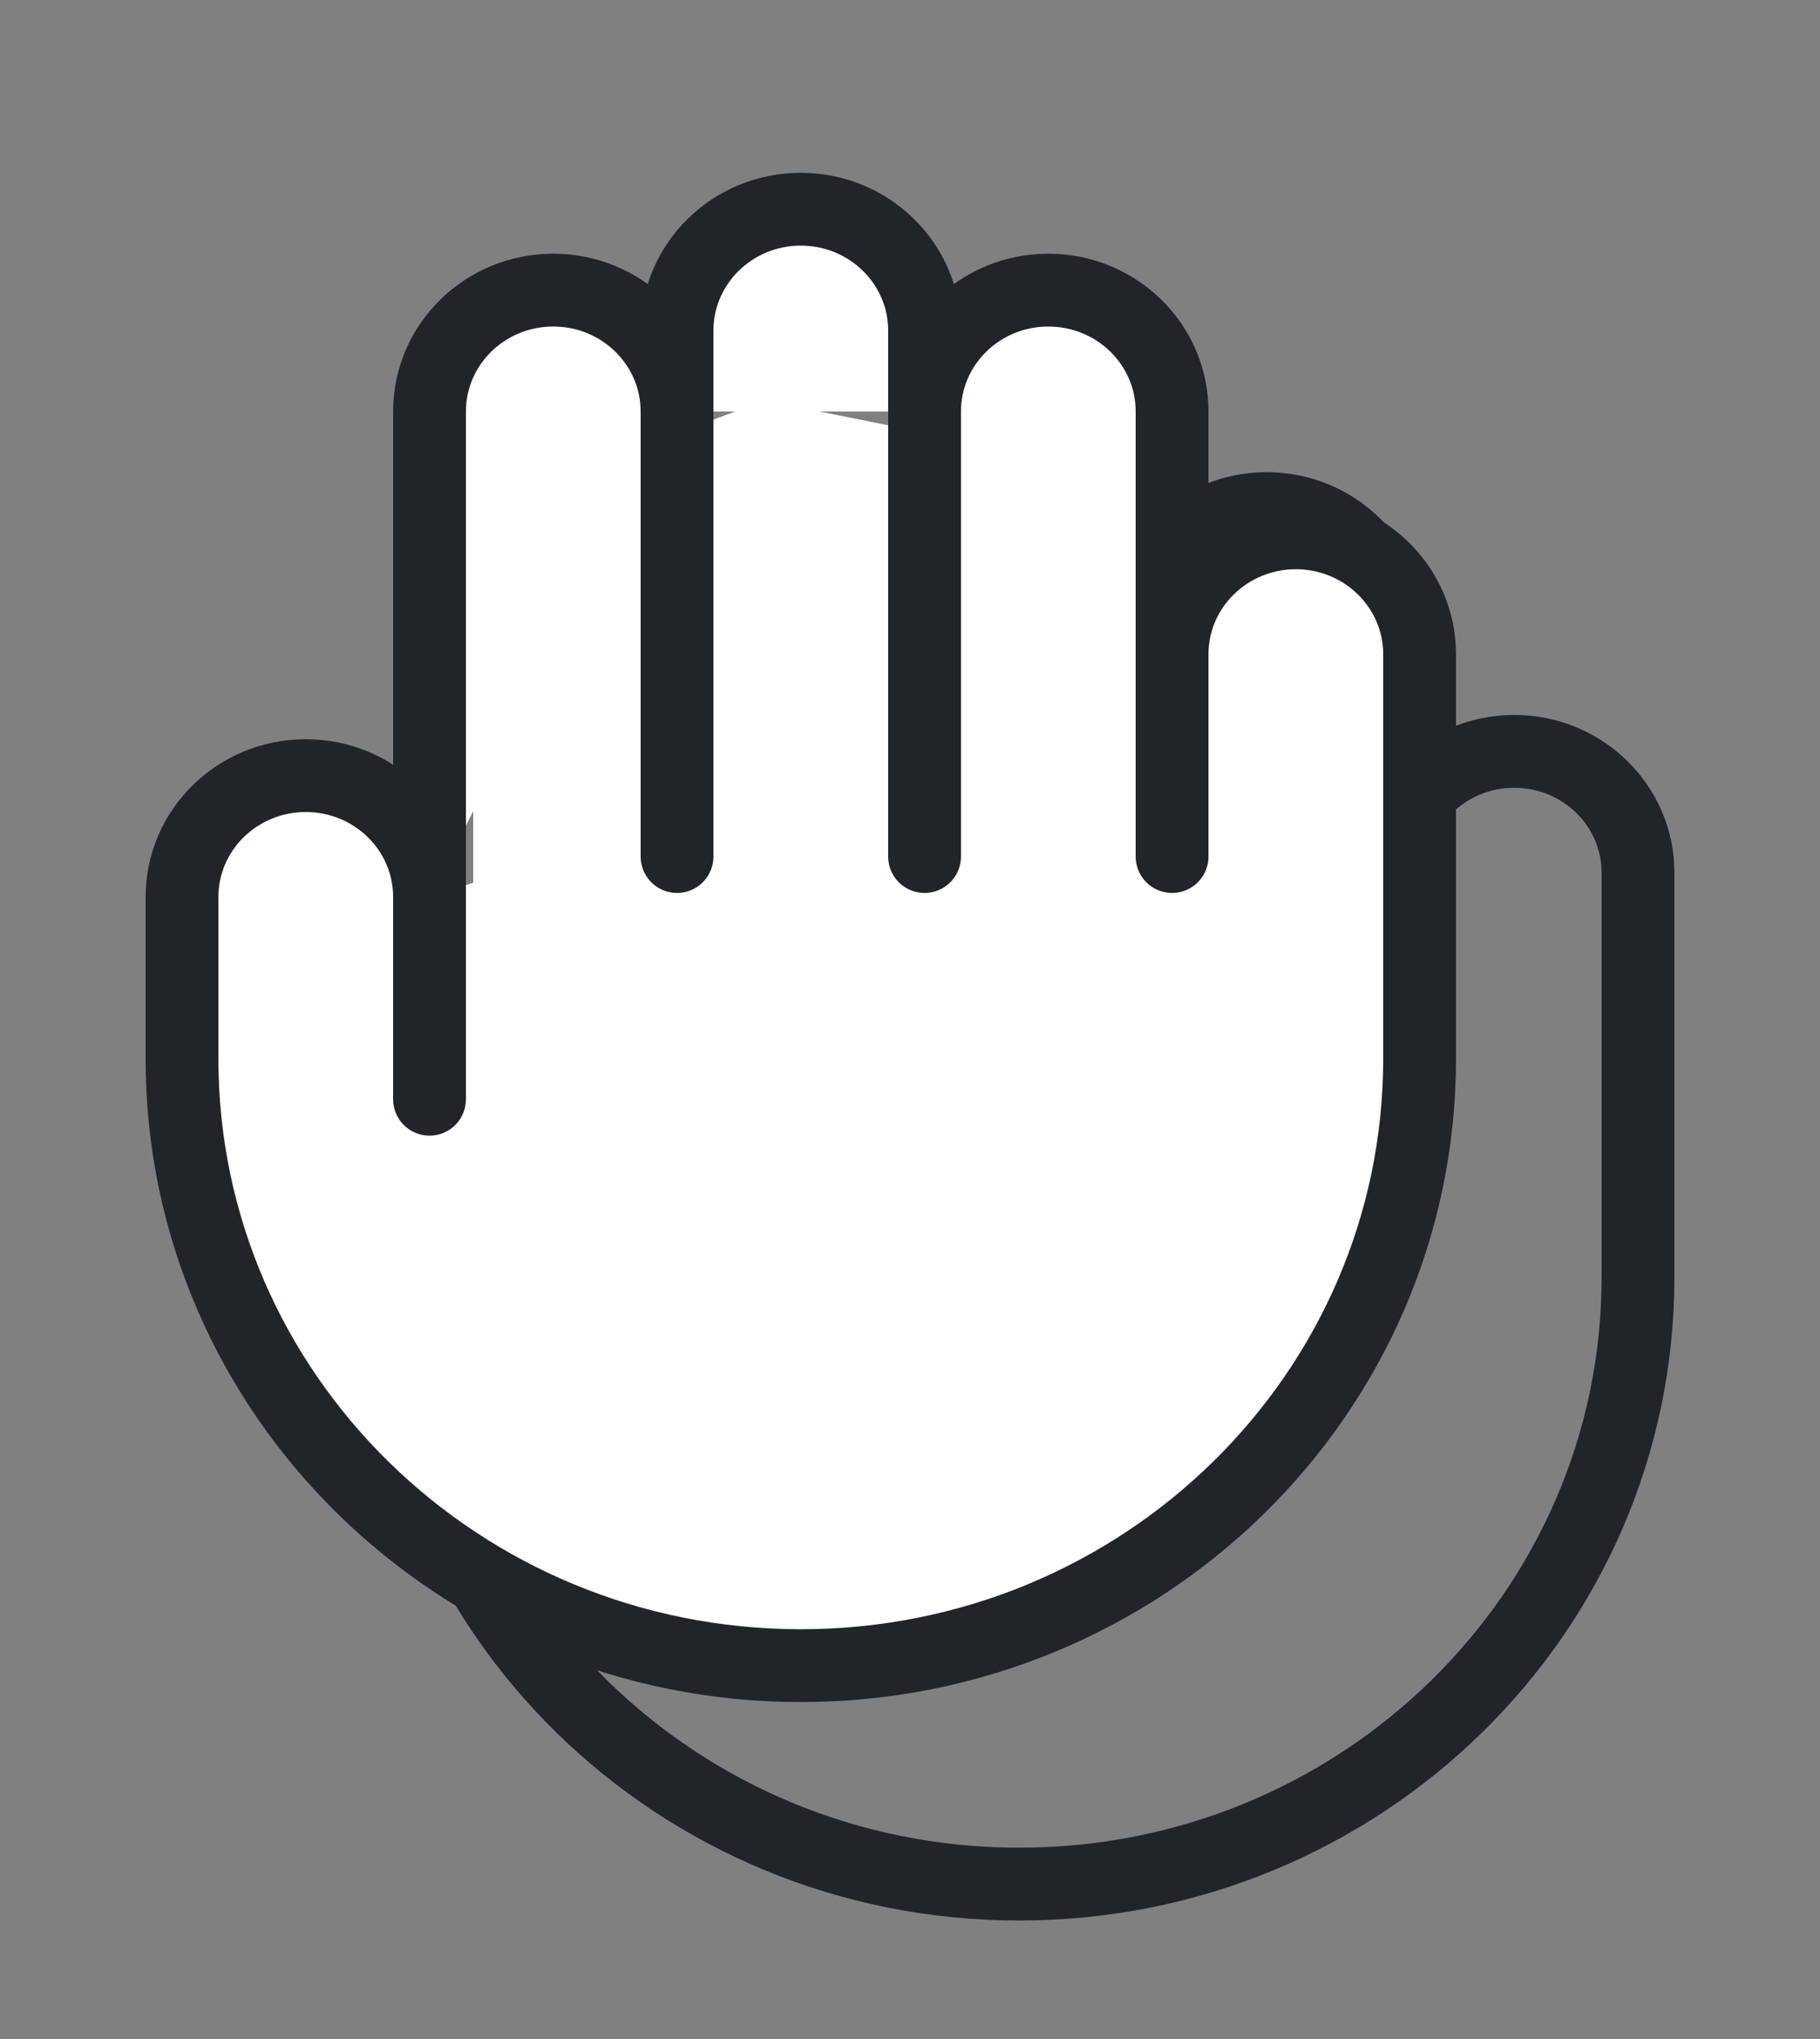
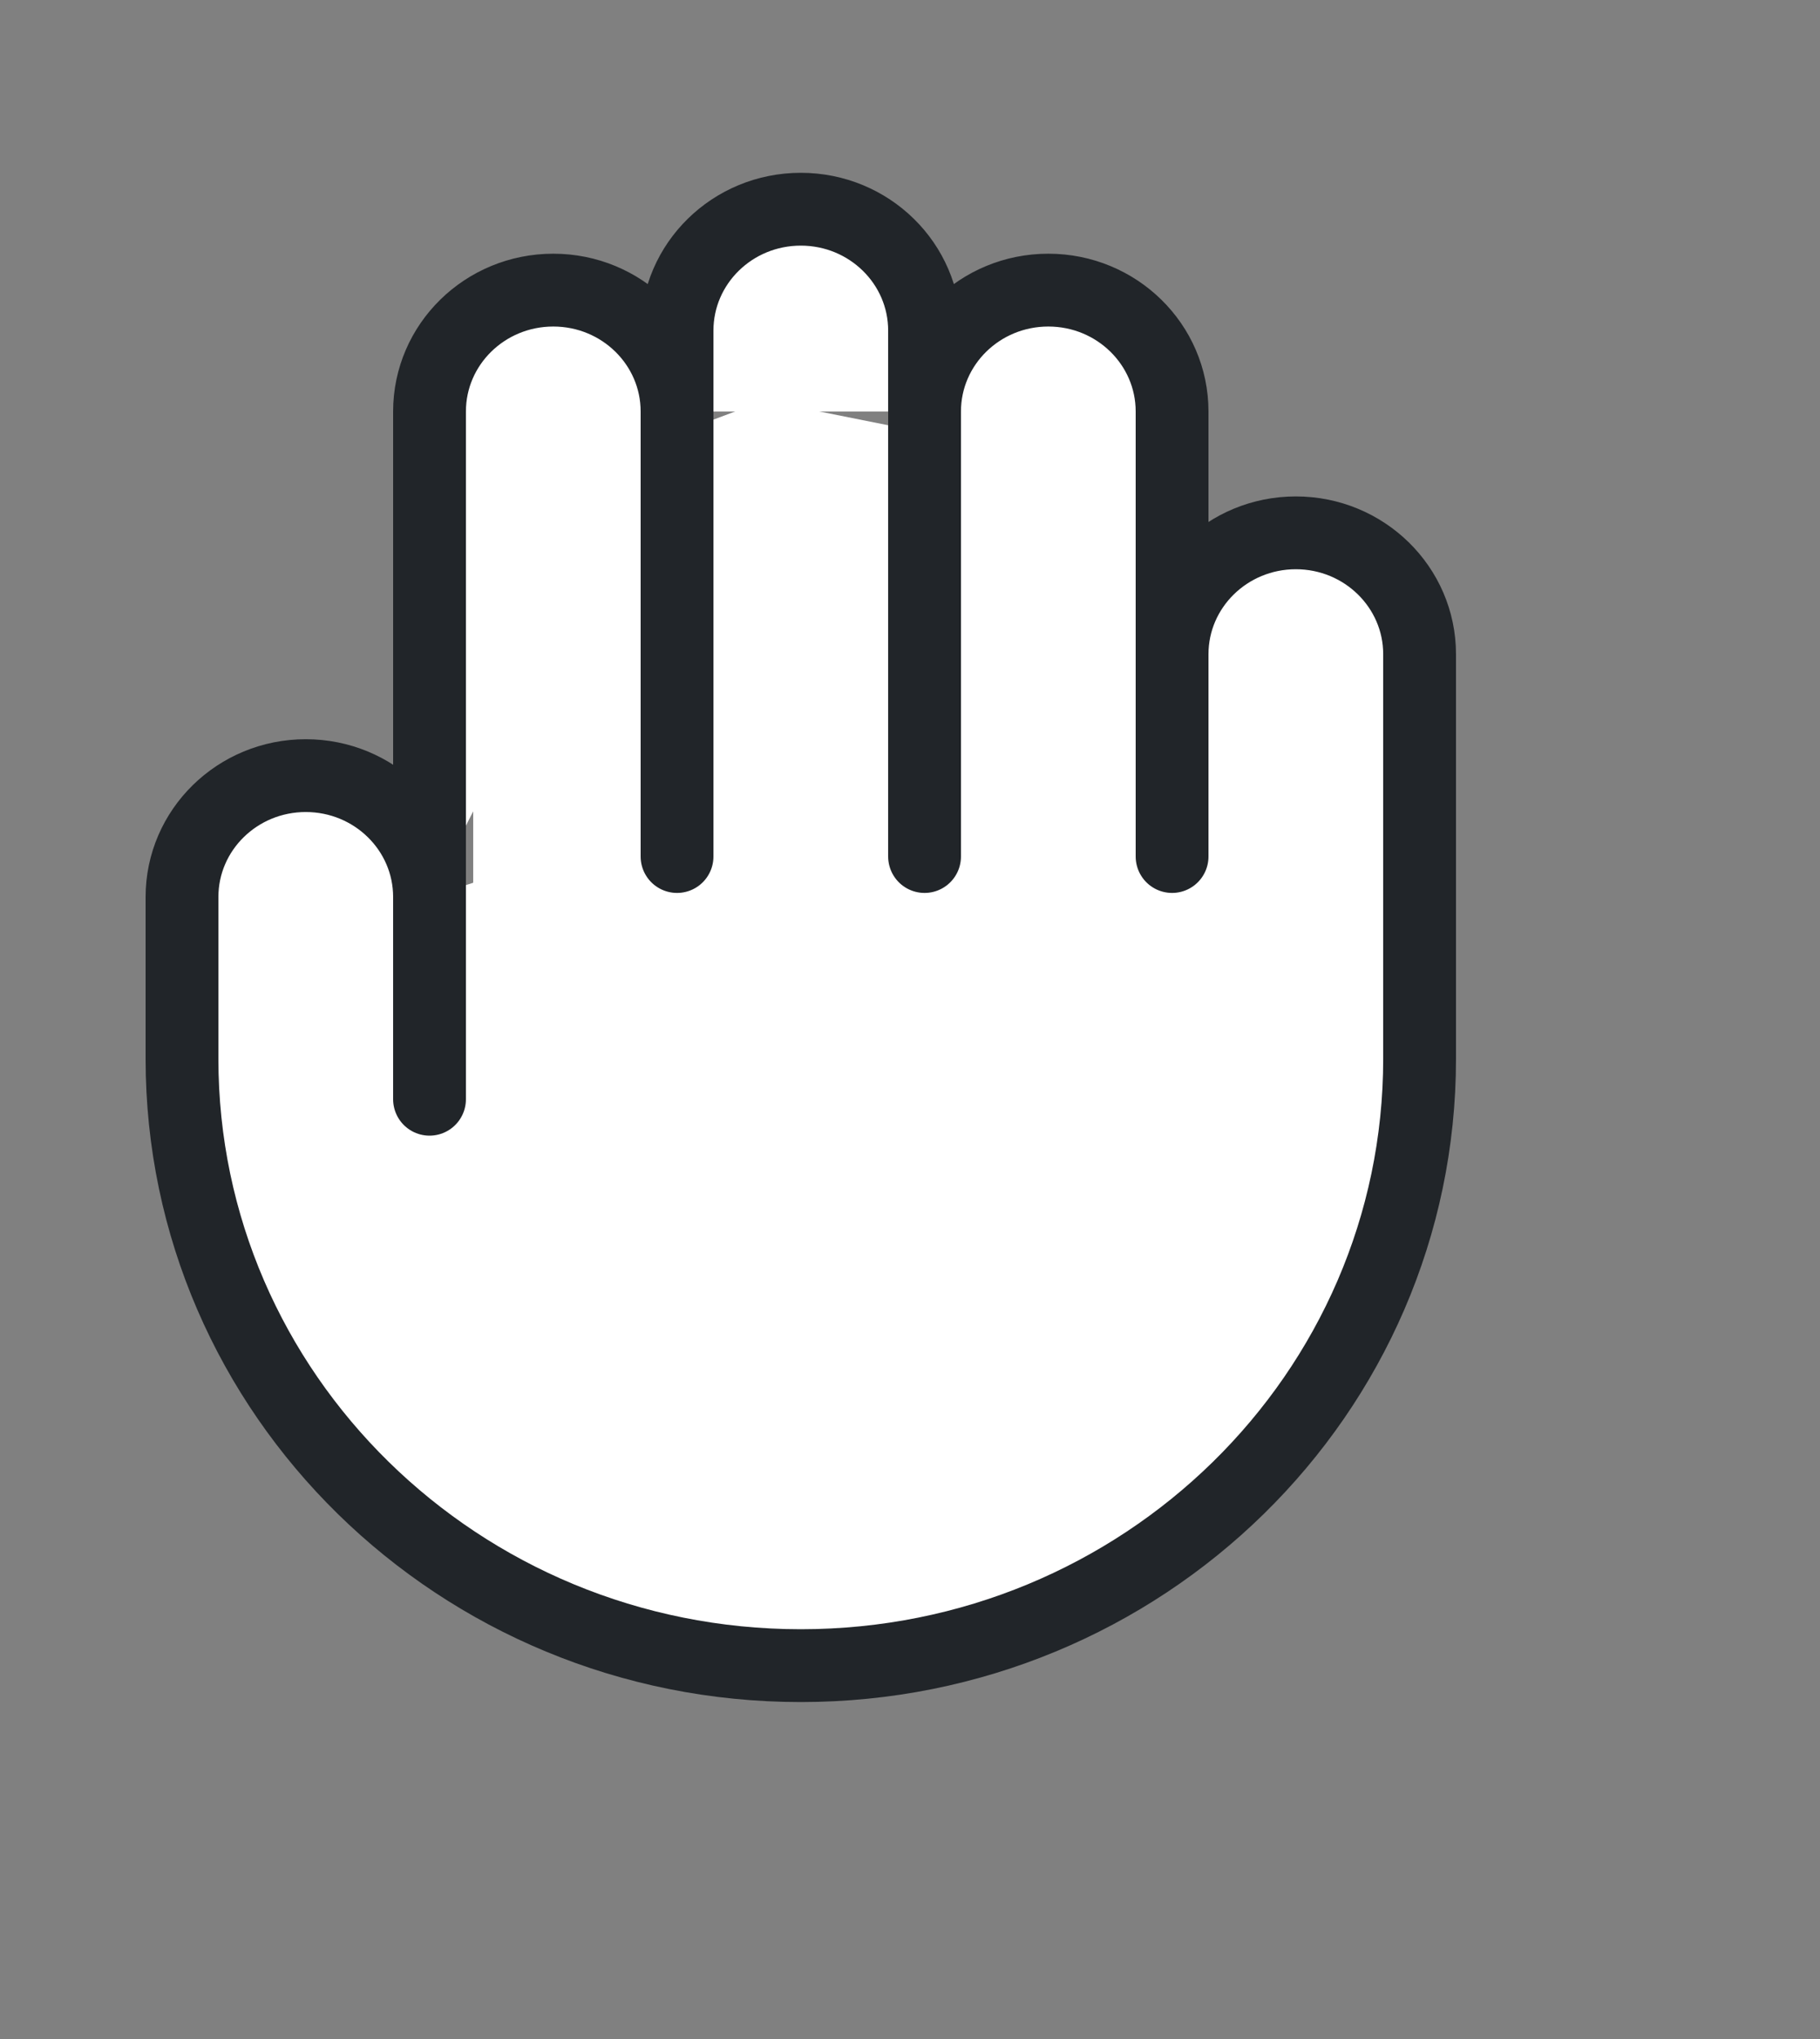
<svg xmlns="http://www.w3.org/2000/svg" width="25" height="28" viewBox="0 0 25 28" fill="none">
  <rect x="0" y="0" width="25" height="28" fill="#808080" stroke="none" />
-   <path d="M8.9 15.318V18.095M8.9 15.318V8.651C8.9 7.73 9.661 6.984 10.6 6.984C11.539 6.984 12.3 7.73 12.3 8.651M8.9 15.318C8.9 14.397 8.139 13.651 7.2 13.651C6.261 13.651 5.5 14.397 5.5 15.318V17.54C5.5 22.142 9.306 25.873 14 25.873C18.694 25.873 22.5 22.142 22.5 17.54V11.984C22.5 11.064 21.739 10.318 20.8 10.318C19.861 10.318 19.1 11.064 19.1 11.984M12.3 8.651V14.762M12.3 8.651V7.54C12.3 6.619 13.061 5.873 14 5.873C14.939 5.873 15.7 6.619 15.7 7.54V8.651M19.1 11.984V8.651C19.1 7.73 18.339 6.984 17.4 6.984C16.461 6.984 15.7 7.73 15.7 8.651M19.1 11.984V14.762M15.7 8.651V14.762" stroke="#212529" stroke-linecap="round" stroke-linejoin="round" />
  <path d="M6.5 7V15.5L18 16L17.5 9.5L15.5 6.5L10.5 5.5L6.5 7Z" fill="white" />
  <path d="M5.9 12.318V15.095V12.318ZM5.9 12.318V5.651C5.9 4.73 6.661 3.984 7.6 3.984C8.539 3.984 9.3 4.73 9.3 5.651M5.9 12.318C5.9 11.397 5.139 10.651 4.2 10.651C3.261 10.651 2.5 11.397 2.5 12.318V14.54C2.5 19.142 6.306 22.873 11 22.873C15.694 22.873 19.5 19.142 19.5 14.54V8.984C19.5 8.064 18.739 7.317 17.8 7.317C16.861 7.317 16.1 8.064 16.1 8.984M9.3 5.651V11.762V5.651ZM9.3 5.651V4.54C9.3 3.619 10.061 2.873 11 2.873C11.939 2.873 12.7 3.619 12.7 4.54V5.651M12.7 5.651V11.762V5.651ZM12.7 5.651C12.7 4.73 13.461 3.984 14.4 3.984C15.339 3.984 16.1 4.73 16.1 5.651V8.984M16.1 8.984V11.762V8.984Z" fill="white" />
  <path d="M5.9 12.318V15.095M5.9 12.318V5.651C5.9 4.73 6.661 3.984 7.6 3.984C8.539 3.984 9.3 4.73 9.3 5.651M5.9 12.318C5.9 11.397 5.139 10.651 4.2 10.651C3.261 10.651 2.5 11.397 2.5 12.318V14.54C2.5 19.142 6.306 22.873 11 22.873C15.694 22.873 19.5 19.142 19.5 14.54V8.984C19.5 8.064 18.739 7.317 17.8 7.317C16.861 7.317 16.1 8.064 16.1 8.984M9.3 5.651V11.762M9.3 5.651V4.54C9.3 3.619 10.061 2.873 11 2.873C11.939 2.873 12.7 3.619 12.7 4.54V5.651M16.1 8.984V5.651C16.1 4.73 15.339 3.984 14.4 3.984C13.461 3.984 12.7 4.73 12.7 5.651M16.1 8.984V11.762M12.7 5.651V11.762" stroke="#212529" stroke-linecap="round" stroke-linejoin="round" />
</svg>